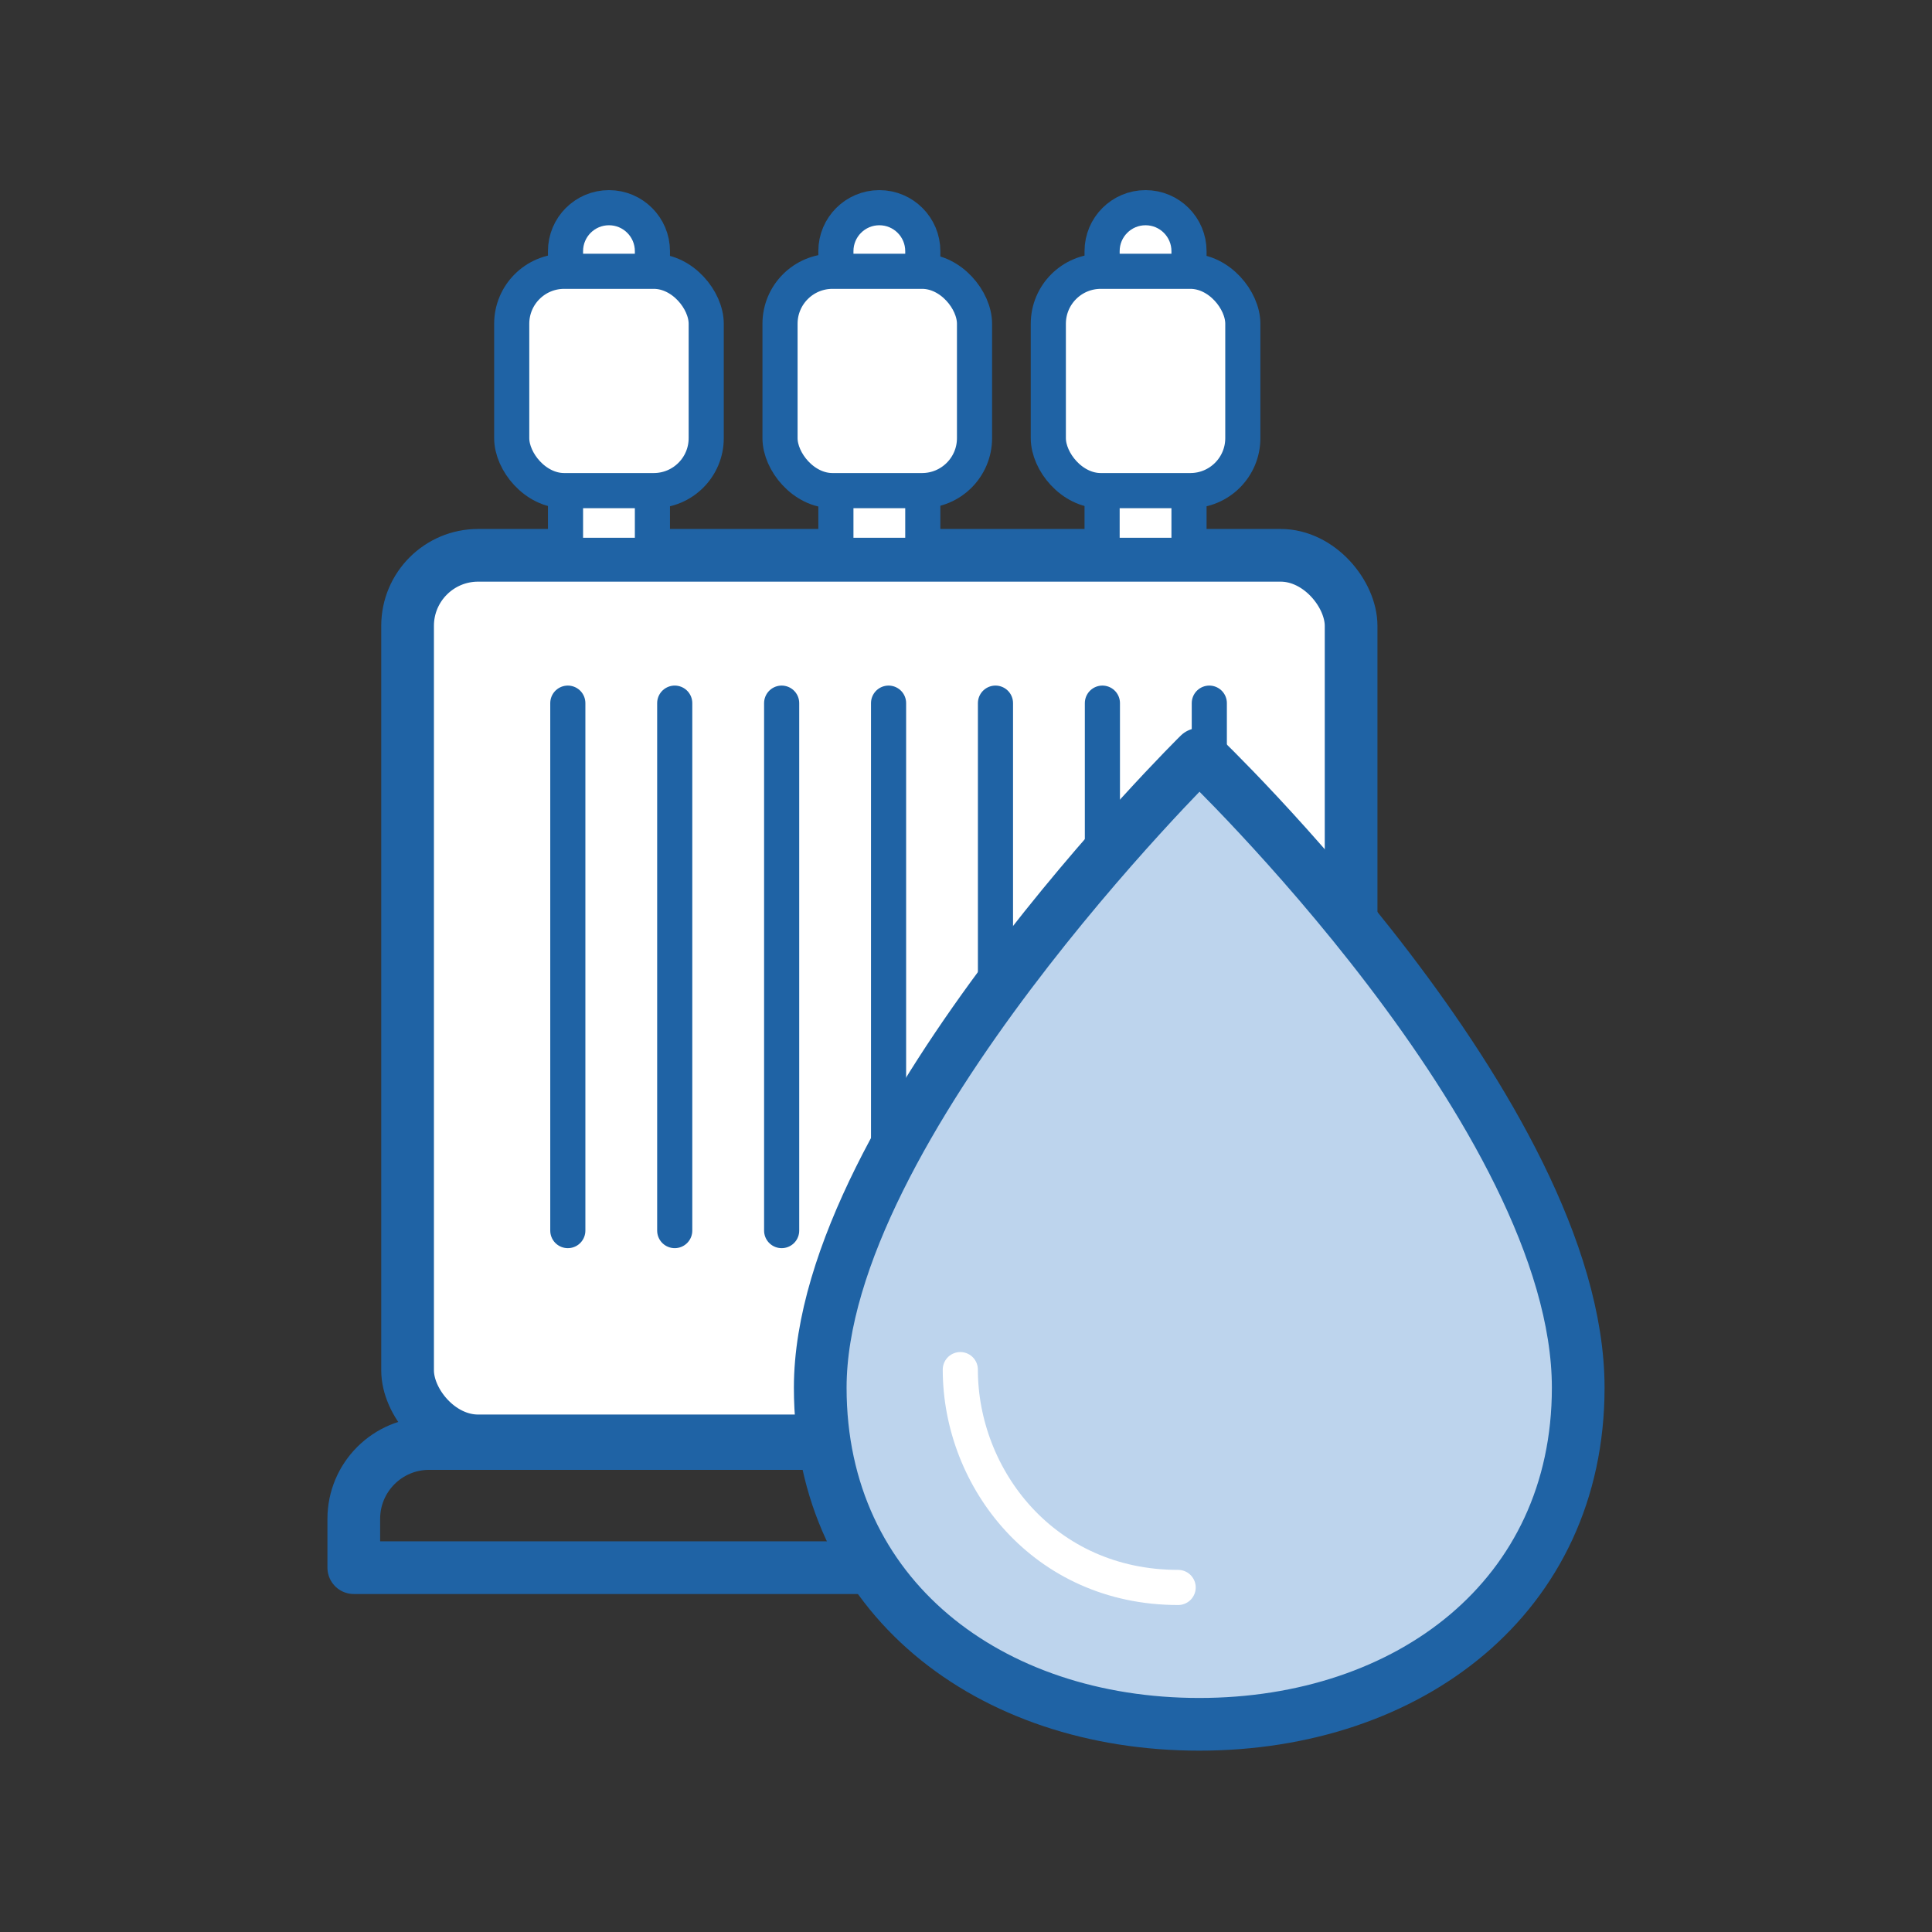
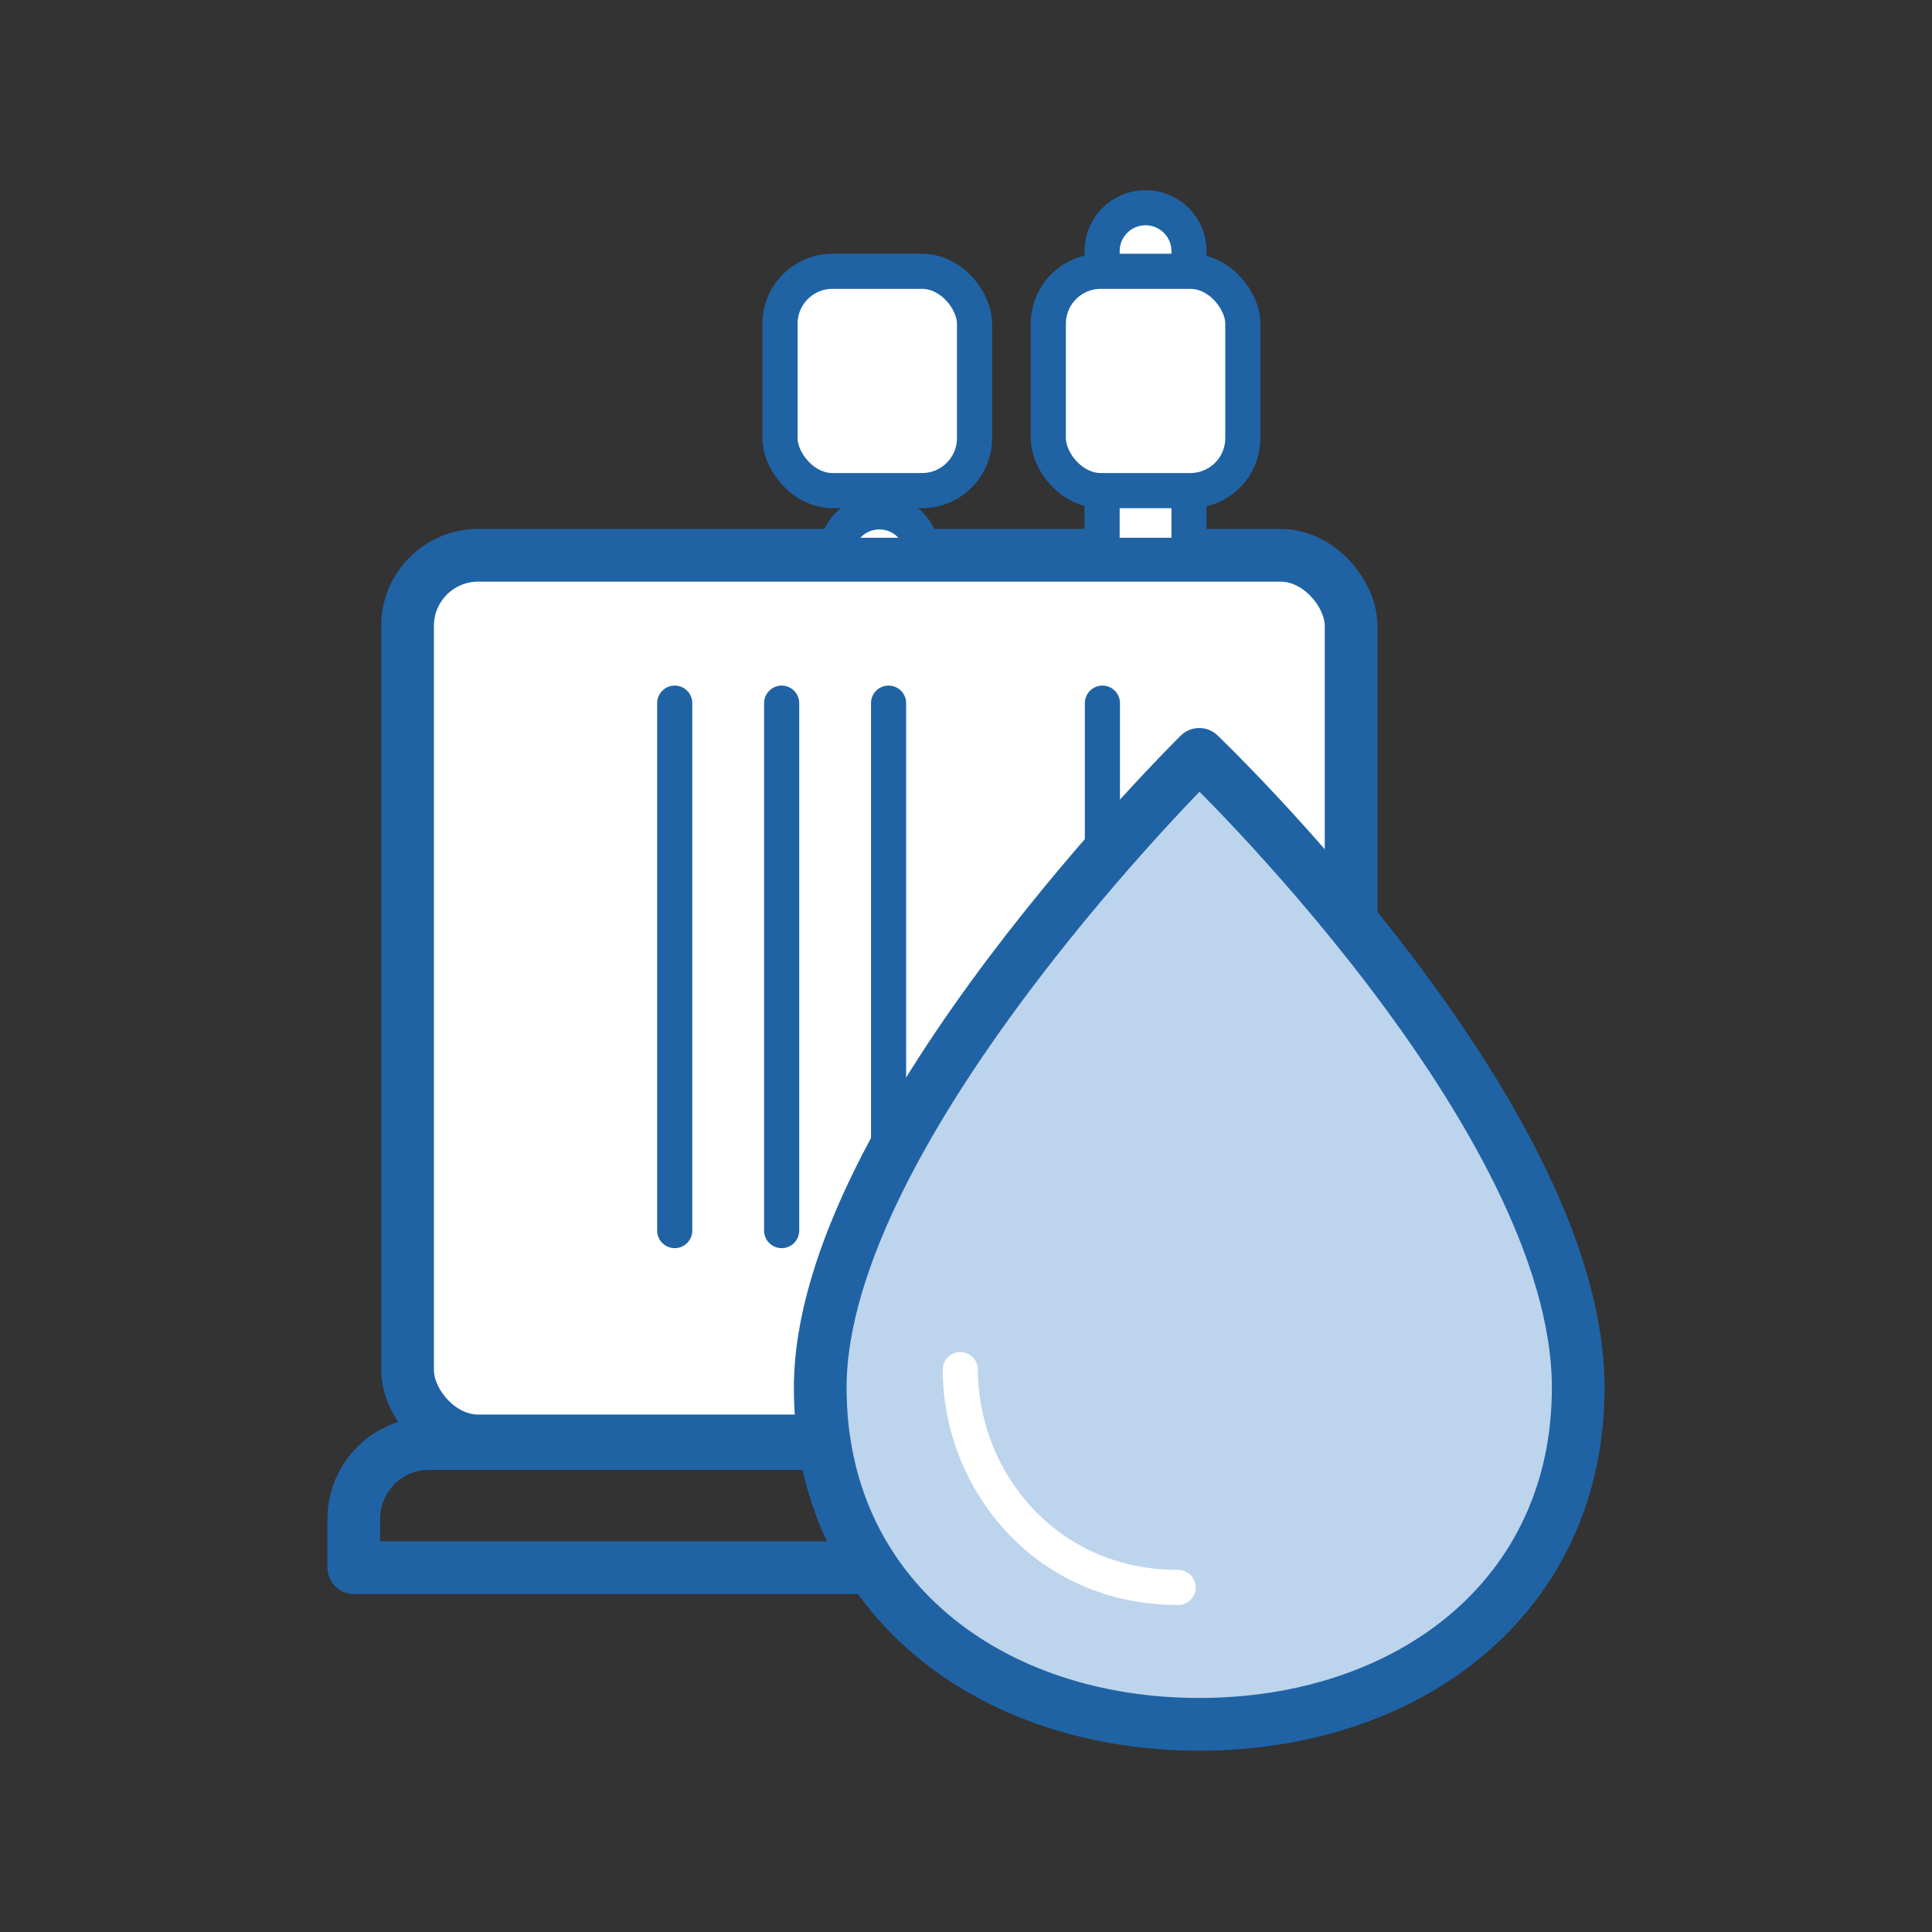
<svg xmlns="http://www.w3.org/2000/svg" id="a" viewBox="0 0 110 110">
  <rect x="0" y="0" width="110" height="110" fill="#333333" stroke="none" />
  <defs>
    <style>.b,.c,.d,.e,.f,.g{stroke-linecap:round;stroke-linejoin:round;}.b,.c,.d,.f,.g{stroke:#1f63a5;}.b,.c,.e{stroke-width:2px;}.b,.d{fill:#fff;}.c,.e,.g{fill:none;}.d,.f,.g{stroke-width:3px;}.e{stroke:#fff;}.f{fill:#bdd4ed;}</style>
  </defs>
  <path class="g" d="M79.988,89.256H20.143v-2.779c0-2.369,1.921-4.29,4.29-4.29h51.266c2.369,0,4.29,1.921,4.29,4.29v2.779Z" />
  <rect class="d" x="23.206" y="31.617" width="53.72" height="50.421" rx="4.016" ry="4.016" />
-   <path class="b" d="M37.146,31.617h-4.948V14.299c0-1.366,1.108-2.474,2.474-2.474h0c1.366,0,2.474,1.108,2.474,2.474V31.617Z" />
-   <path class="b" d="M52.54,31.617h-4.948V14.299c0-1.366,1.108-2.474,2.474-2.474h0c1.366,0,2.474,1.108,2.474,2.474V31.617Z" />
+   <path class="b" d="M52.54,31.617h-4.948c0-1.366,1.108-2.474,2.474-2.474h0c1.366,0,2.474,1.108,2.474,2.474V31.617Z" />
  <path class="b" d="M67.697,31.617h-4.948V14.299c0-1.366,1.108-2.474,2.474-2.474h0c1.366,0,2.474,1.108,2.474,2.474V31.617Z" />
-   <rect class="b" x="29.135" y="15.446" width="11.074" height="12.487" rx="2.987" ry="2.987" />
  <rect class="b" x="44.411" y="15.446" width="11.074" height="12.487" rx="2.987" ry="2.987" />
  <rect class="b" x="59.687" y="15.446" width="11.074" height="12.487" rx="2.987" ry="2.987" />
-   <line class="c" x1="32.329" y1="40.034" x2="32.329" y2="70.065" />
  <line class="c" x1="38.416" y1="40.034" x2="38.416" y2="70.065" />
  <line class="c" x1="44.504" y1="40.034" x2="44.504" y2="70.065" />
  <line class="c" x1="50.591" y1="40.034" x2="50.591" y2="70.065" />
-   <line class="c" x1="56.678" y1="40.034" x2="56.678" y2="70.065" />
  <line class="c" x1="62.766" y1="40.034" x2="62.766" y2="70.065" />
-   <line class="c" x1="68.853" y1="40.034" x2="68.853" y2="70.065" />
  <path class="f" d="M89.857,79.011c0,11.917-9.661,19.164-21.578,19.164s-21.578-7.247-21.578-19.164c0-14.817,21.578-36.06,21.578-36.06,0,0,21.578,20.564,21.578,36.06Z" />
  <path class="e" d="M54.676,77.98c0,6.201,4.757,12.403,12.403,12.403" />
</svg>